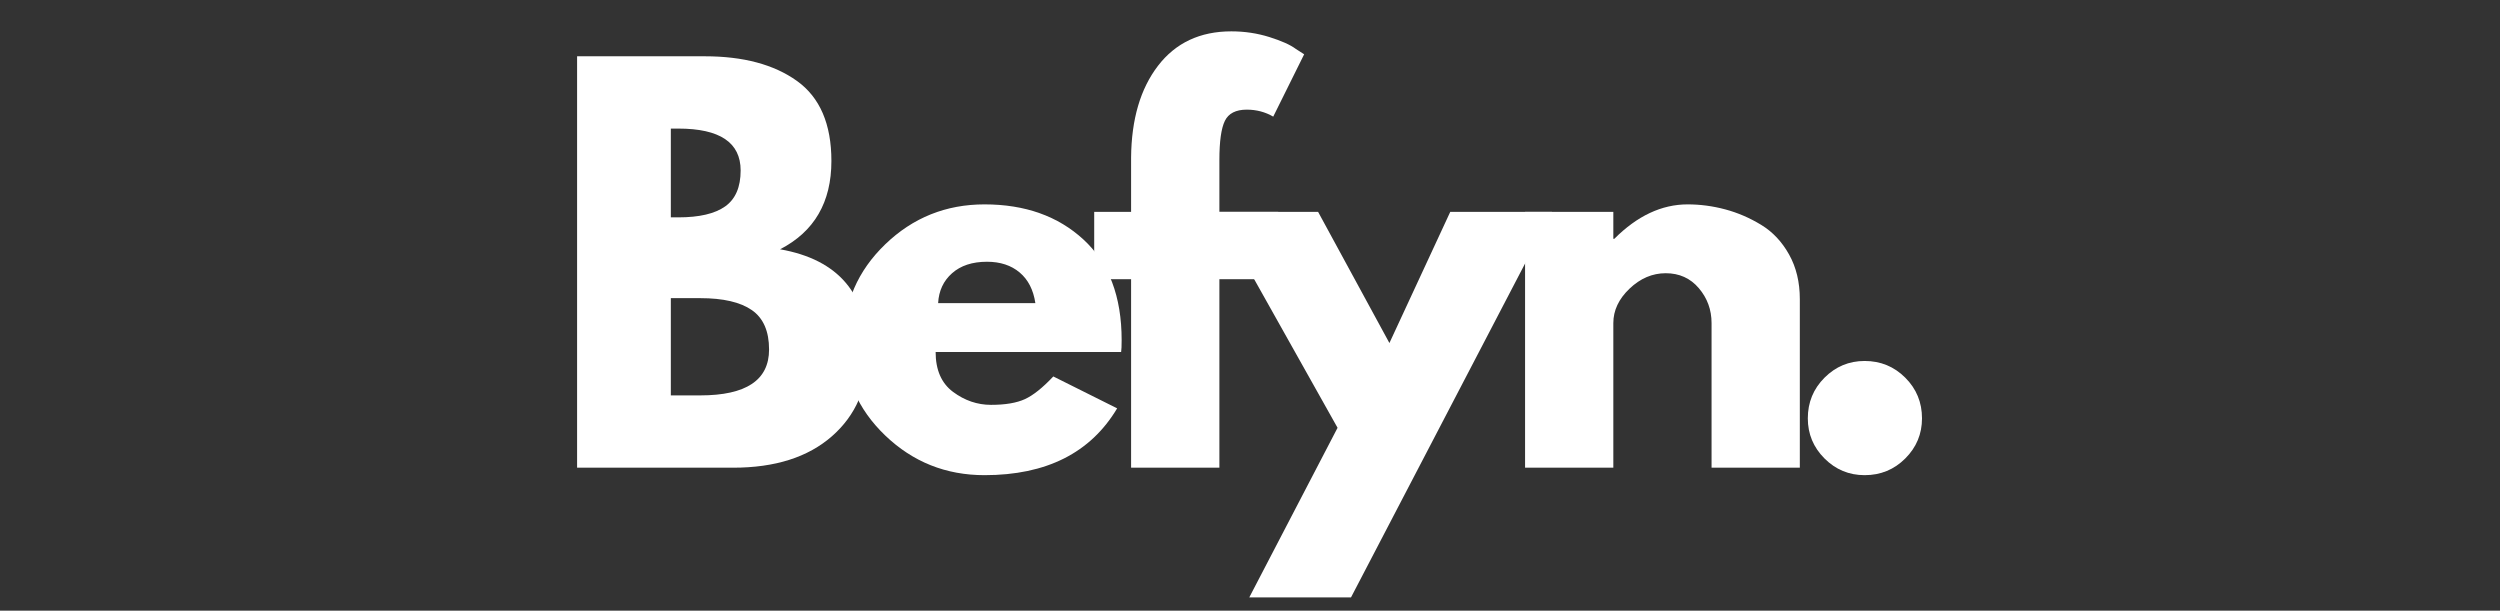
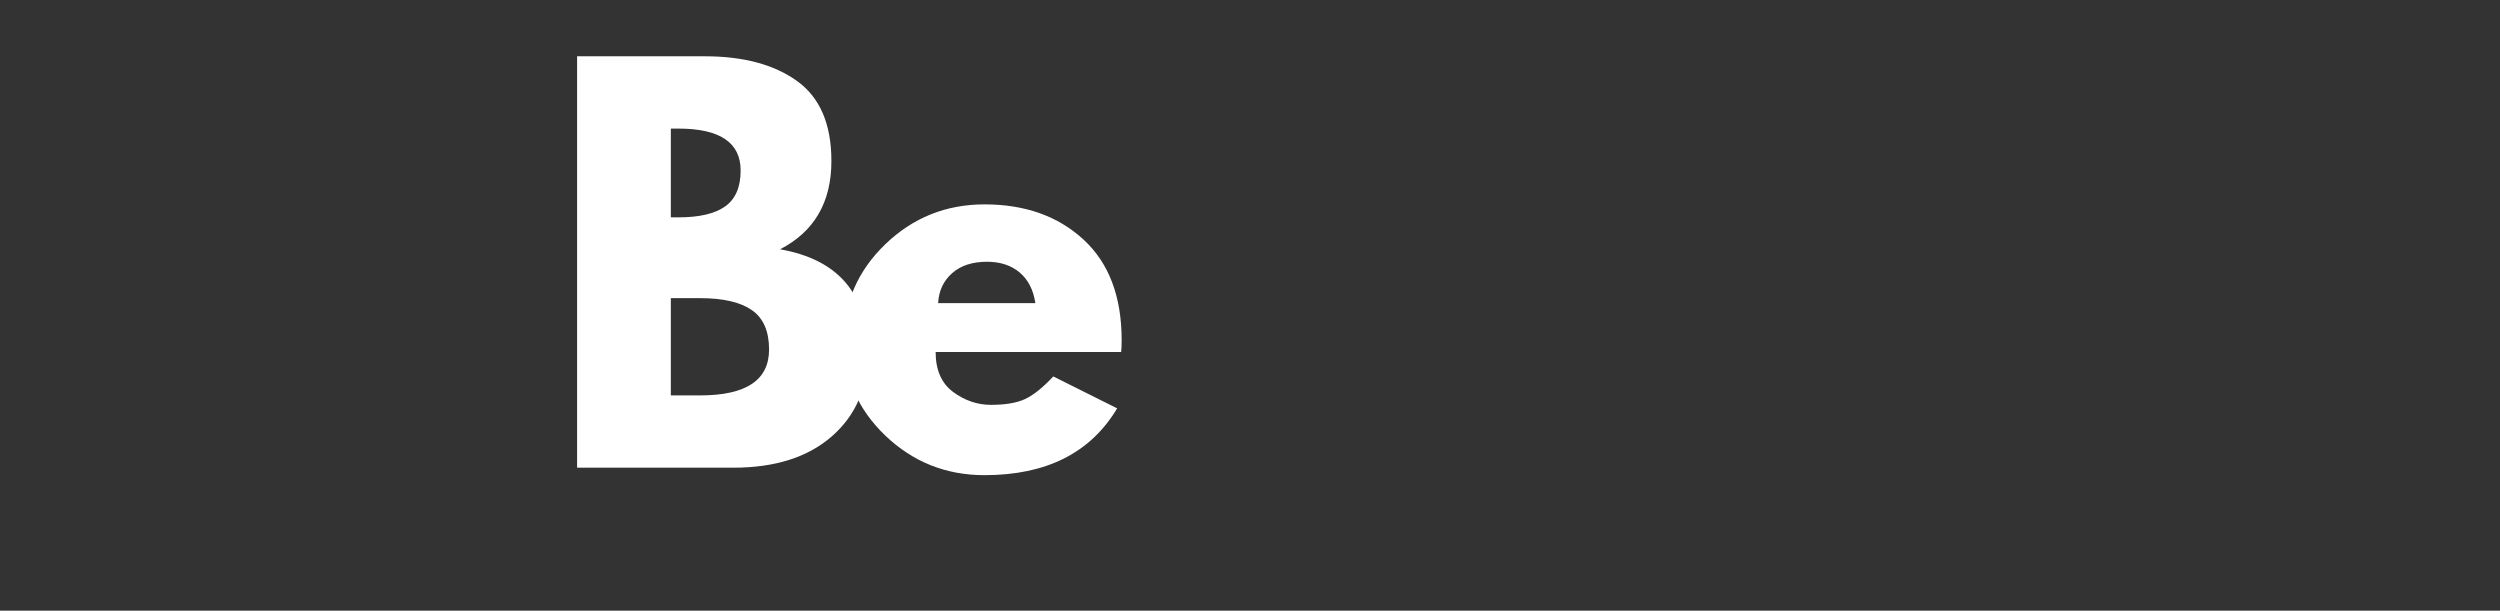
<svg xmlns="http://www.w3.org/2000/svg" version="1.0" preserveAspectRatio="xMidYMid meet" height="448" viewBox="0 0 1375.5 336" zoomAndPan="magnify" width="1834">
  <rect x="0" y="0" width="1375.5" height="336" fill="#333333" stroke="none" />
  <defs>
    <g />
  </defs>
  <g fill-opacity="1" fill="#ffffff">
    <g transform="translate(301.047, 257.327)">
      <g>
        <path d="M 16.469 -226.359 L 86.703 -226.359 C 107.922 -226.359 124.836 -221.832 137.453 -212.781 C 150.078 -203.727 156.391 -189.047 156.391 -168.734 C 156.391 -146.055 146.973 -129.867 128.141 -120.172 C 160.328 -114.504 176.422 -95.484 176.422 -63.109 C 176.422 -44.086 169.832 -28.812 156.656 -17.281 C 143.488 -5.758 125.383 0 102.344 0 L 16.469 0 Z M 68.047 -137.734 L 72.156 -137.734 C 83.688 -137.734 92.285 -139.742 97.953 -143.766 C 103.617 -147.797 106.453 -154.383 106.453 -163.531 C 106.453 -178.895 95.02 -186.578 72.156 -186.578 L 68.047 -186.578 Z M 68.047 -39.781 L 84.234 -39.781 C 109.473 -39.781 122.094 -48.195 122.094 -65.031 C 122.094 -75.094 118.938 -82.316 112.625 -86.703 C 106.32 -91.086 96.859 -93.281 84.234 -93.281 L 68.047 -93.281 Z M 68.047 -39.781" />
      </g>
    </g>
  </g>
  <g fill-opacity="1" fill="#ffffff">
    <g transform="translate(457.986, 257.327)">
      <g>
-         <path d="M 158.859 -63.656 L 56.797 -63.656 C 56.797 -53.781 59.992 -46.461 66.391 -41.703 C 72.797 -36.953 79.75 -34.578 87.25 -34.578 C 95.113 -34.578 101.332 -35.625 105.906 -37.719 C 110.477 -39.82 115.691 -43.984 121.547 -50.203 L 156.672 -32.656 C 142.035 -8.145 117.707 4.109 83.688 4.109 C 62.469 4.109 44.266 -3.16 29.078 -17.703 C 13.898 -32.242 6.312 -49.754 6.312 -70.234 C 6.312 -90.723 13.898 -108.285 29.078 -122.922 C 44.266 -137.555 62.469 -144.875 83.688 -144.875 C 106 -144.875 124.148 -138.426 138.141 -125.531 C 152.141 -112.633 159.141 -94.203 159.141 -70.234 C 159.141 -66.941 159.047 -64.75 158.859 -63.656 Z M 58.172 -90.547 L 111.672 -90.547 C 110.578 -97.859 107.695 -103.477 103.031 -107.406 C 98.363 -111.344 92.375 -113.312 85.062 -113.312 C 77.008 -113.312 70.602 -111.207 65.844 -107 C 61.094 -102.801 58.535 -97.316 58.172 -90.547 Z M 58.172 -90.547" />
+         <path d="M 158.859 -63.656 L 56.797 -63.656 C 56.797 -53.781 59.992 -46.461 66.391 -41.703 C 72.797 -36.953 79.75 -34.578 87.25 -34.578 C 95.113 -34.578 101.332 -35.625 105.906 -37.719 C 110.477 -39.82 115.691 -43.984 121.547 -50.203 L 156.672 -32.656 C 142.035 -8.145 117.707 4.109 83.688 4.109 C 62.469 4.109 44.266 -3.16 29.078 -17.703 C 13.898 -32.242 6.312 -49.754 6.312 -70.234 C 6.312 -90.723 13.898 -108.285 29.078 -122.922 C 44.266 -137.555 62.469 -144.875 83.688 -144.875 C 106 -144.875 124.148 -138.426 138.141 -125.531 C 152.141 -112.633 159.141 -94.203 159.141 -70.234 C 159.141 -66.941 159.047 -64.75 158.859 -63.656 M 58.172 -90.547 L 111.672 -90.547 C 110.578 -97.859 107.695 -103.477 103.031 -107.406 C 98.363 -111.344 92.375 -113.312 85.062 -113.312 C 77.008 -113.312 70.602 -111.207 65.844 -107 C 61.094 -102.801 58.535 -97.316 58.172 -90.547 Z M 58.172 -90.547" />
      </g>
    </g>
  </g>
  <g fill-opacity="1" fill="#ffffff">
    <g transform="translate(597.64, 257.327)">
      <g>
-         <path d="M 24.688 -140.75 L 24.688 -170.656 C 24.875 -191.695 29.812 -208.523 39.5 -221.141 C 49.195 -233.766 62.645 -240.078 79.844 -240.078 C 87.156 -240.078 94.148 -239.023 100.828 -236.922 C 107.504 -234.816 112.305 -232.664 115.234 -230.469 L 119.906 -227.453 L 102.891 -193.156 C 98.504 -195.719 93.656 -197 88.344 -197 C 82.312 -197 78.289 -194.941 76.281 -190.828 C 74.27 -186.711 73.266 -179.535 73.266 -169.297 L 73.266 -140.75 L 105.641 -140.75 L 105.641 -103.719 L 73.266 -103.719 L 73.266 0 L 24.688 0 L 24.688 -103.719 L 4.391 -103.719 L 4.391 -140.75 Z M 24.688 -140.75" />
-       </g>
+         </g>
    </g>
  </g>
  <g fill-opacity="1" fill="#ffffff">
    <g transform="translate(674.737, 257.327)">
      <g>
-         <path d="M 123.188 -140.75 L 179.172 -140.75 L 68.594 71.344 L 12.625 71.344 L 61.188 -21.953 L -5.484 -140.75 L 50.484 -140.75 L 89.719 -68.594 Z M 123.188 -140.75" />
-       </g>
+         </g>
    </g>
  </g>
  <g fill-opacity="1" fill="#ffffff">
    <g transform="translate(822.622, 257.327)">
      <g>
-         <path d="M 16.469 0 L 16.469 -140.75 L 65.031 -140.75 L 65.031 -125.938 L 65.578 -125.938 C 78.191 -138.562 91.633 -144.875 105.906 -144.875 C 112.852 -144.875 119.754 -143.957 126.609 -142.125 C 133.473 -140.289 140.062 -137.453 146.375 -133.609 C 152.688 -129.773 157.805 -124.336 161.734 -117.297 C 165.672 -110.254 167.641 -102.066 167.641 -92.734 L 167.641 0 L 119.078 0 L 119.078 -79.562 C 119.078 -86.883 116.742 -93.285 112.078 -98.766 C 107.41 -104.254 101.332 -107 93.844 -107 C 86.52 -107 79.883 -104.164 73.938 -98.5 C 68 -92.832 65.031 -86.52 65.031 -79.562 L 65.031 0 Z M 16.469 0" />
-       </g>
+         </g>
    </g>
  </g>
  <g fill-opacity="1" fill="#ffffff">
    <g transform="translate(978.189, 257.327)">
      <g>
-         <path d="M 47.734 -58.719 C 56.516 -58.719 63.969 -55.648 70.094 -49.516 C 76.227 -43.391 79.297 -35.938 79.297 -27.156 C 79.297 -18.562 76.227 -11.203 70.094 -5.078 C 63.969 1.047 56.516 4.109 47.734 4.109 C 39.141 4.109 31.781 1.047 25.656 -5.078 C 19.531 -11.203 16.469 -18.562 16.469 -27.156 C 16.469 -35.938 19.531 -43.391 25.656 -49.516 C 31.781 -55.648 39.141 -58.719 47.734 -58.719 Z M 47.734 -58.719" />
-       </g>
+         </g>
    </g>
  </g>
</svg>